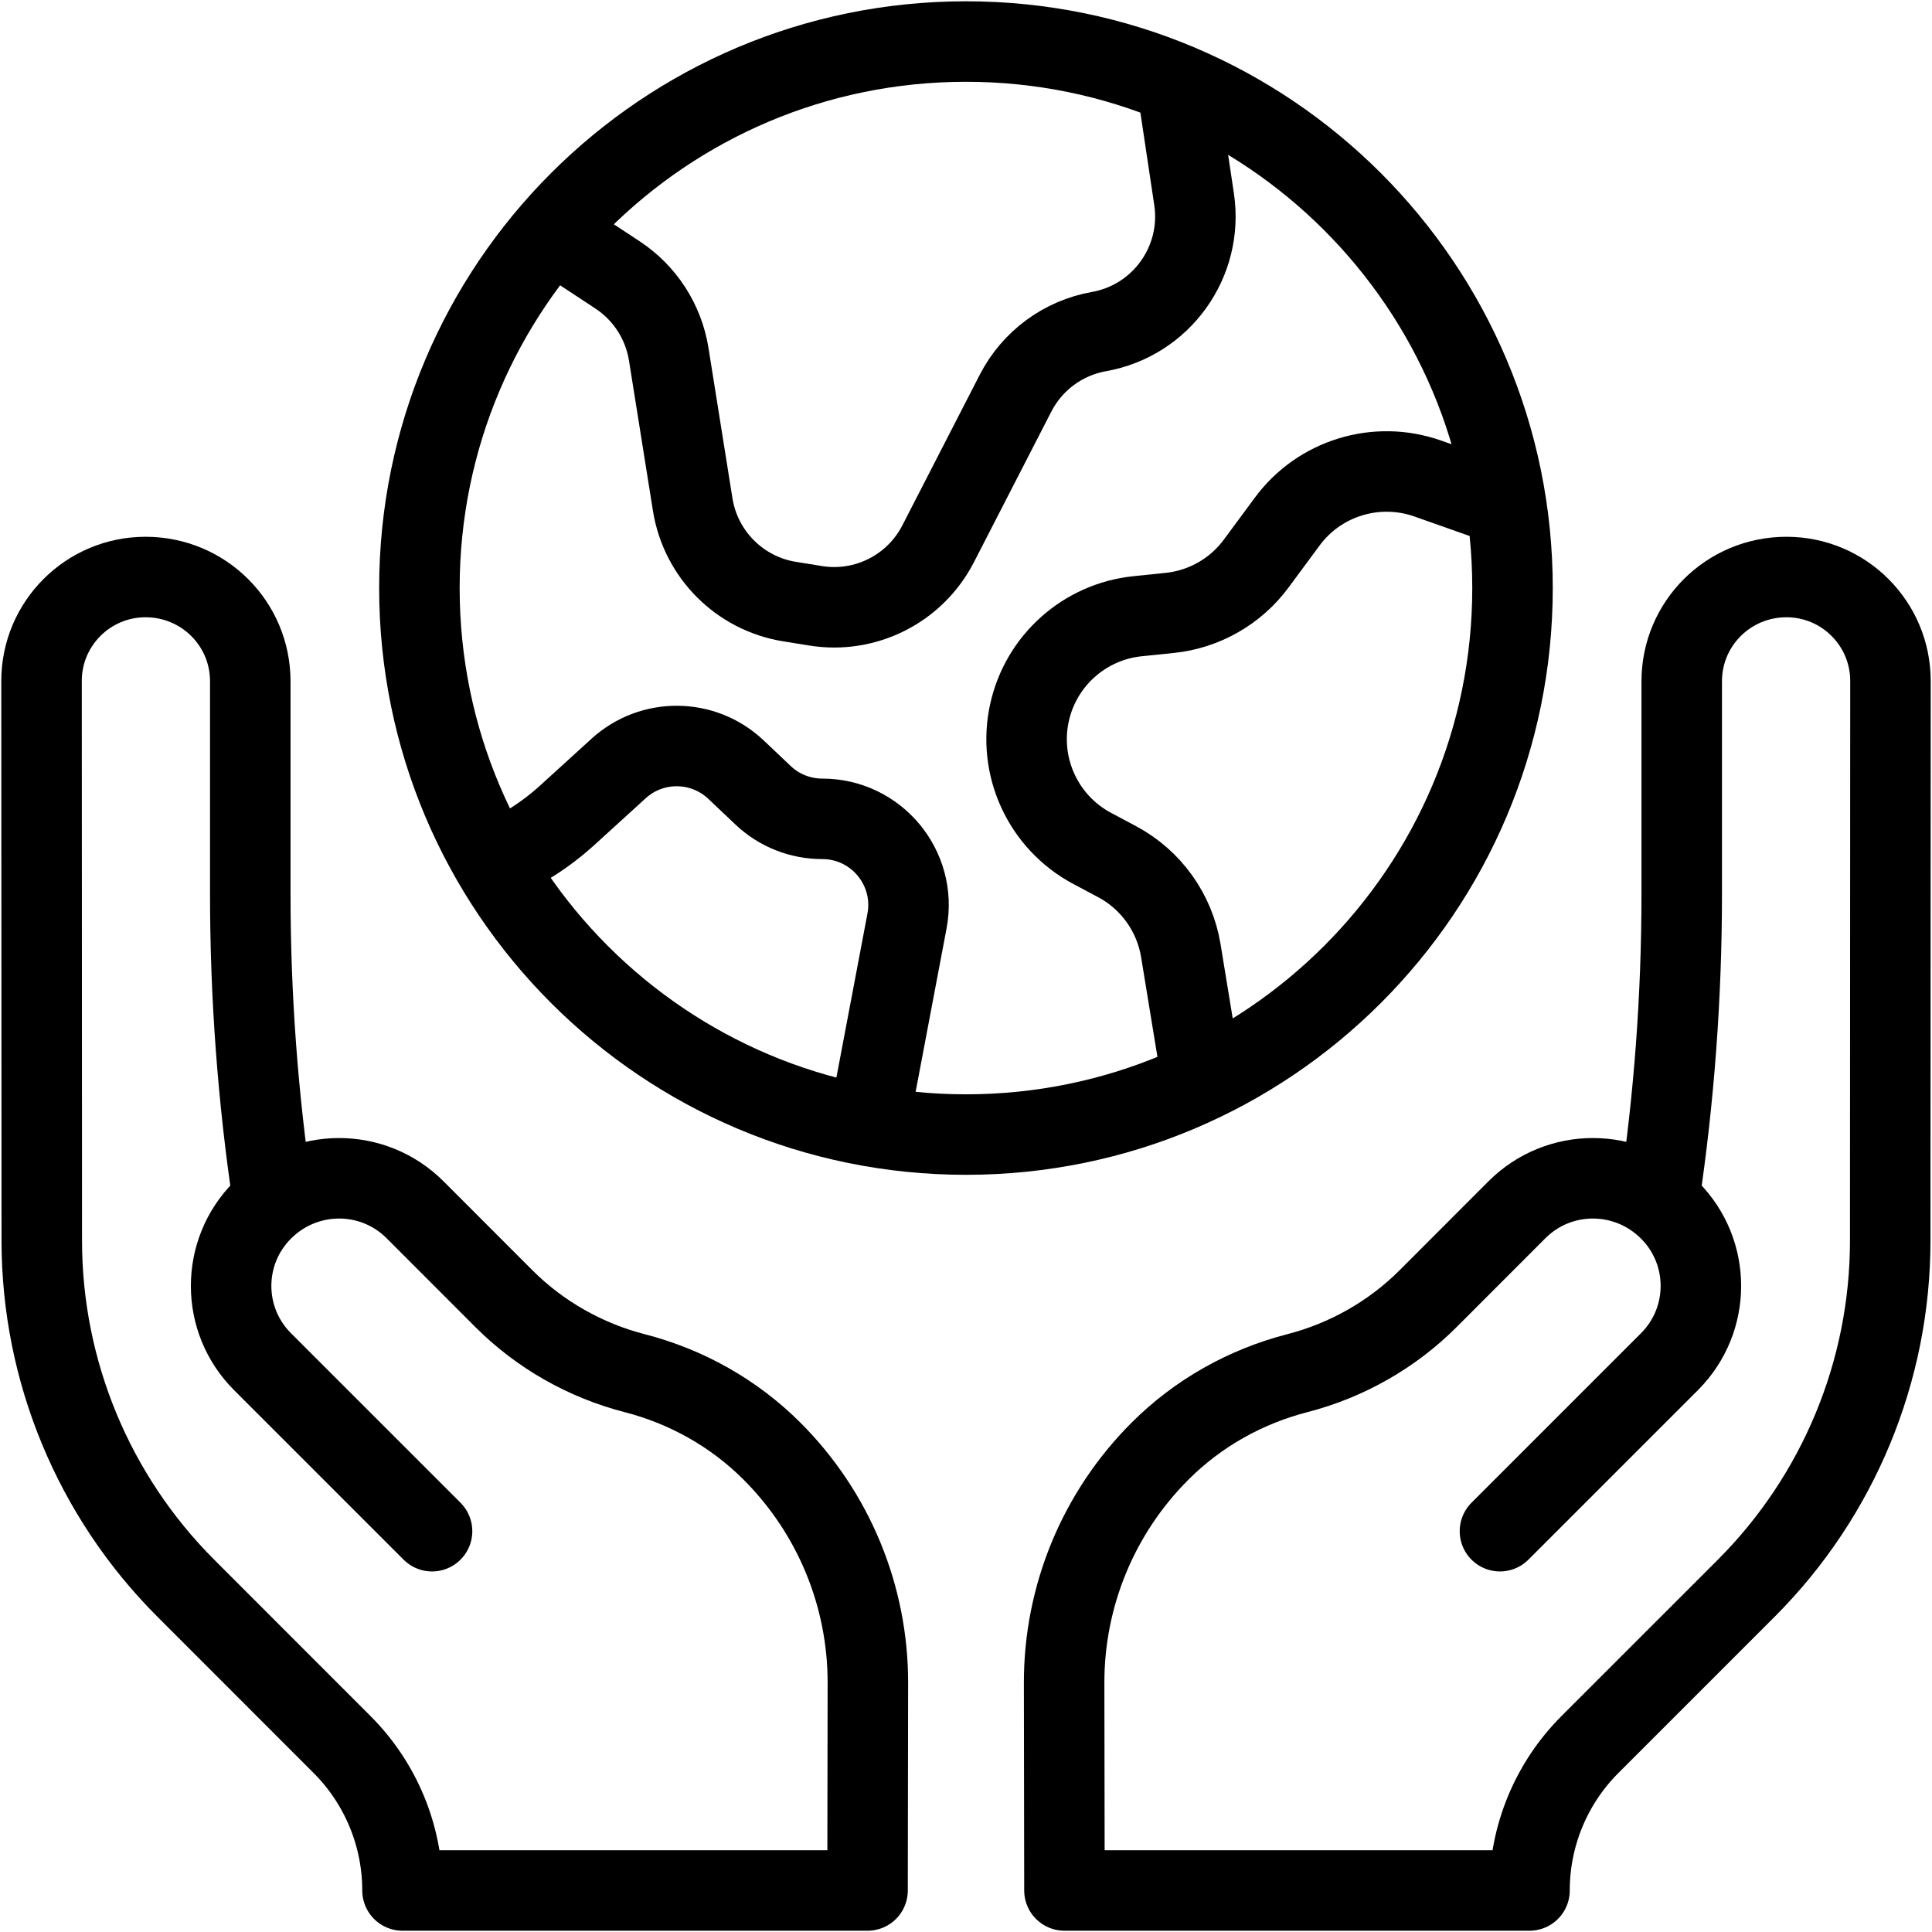
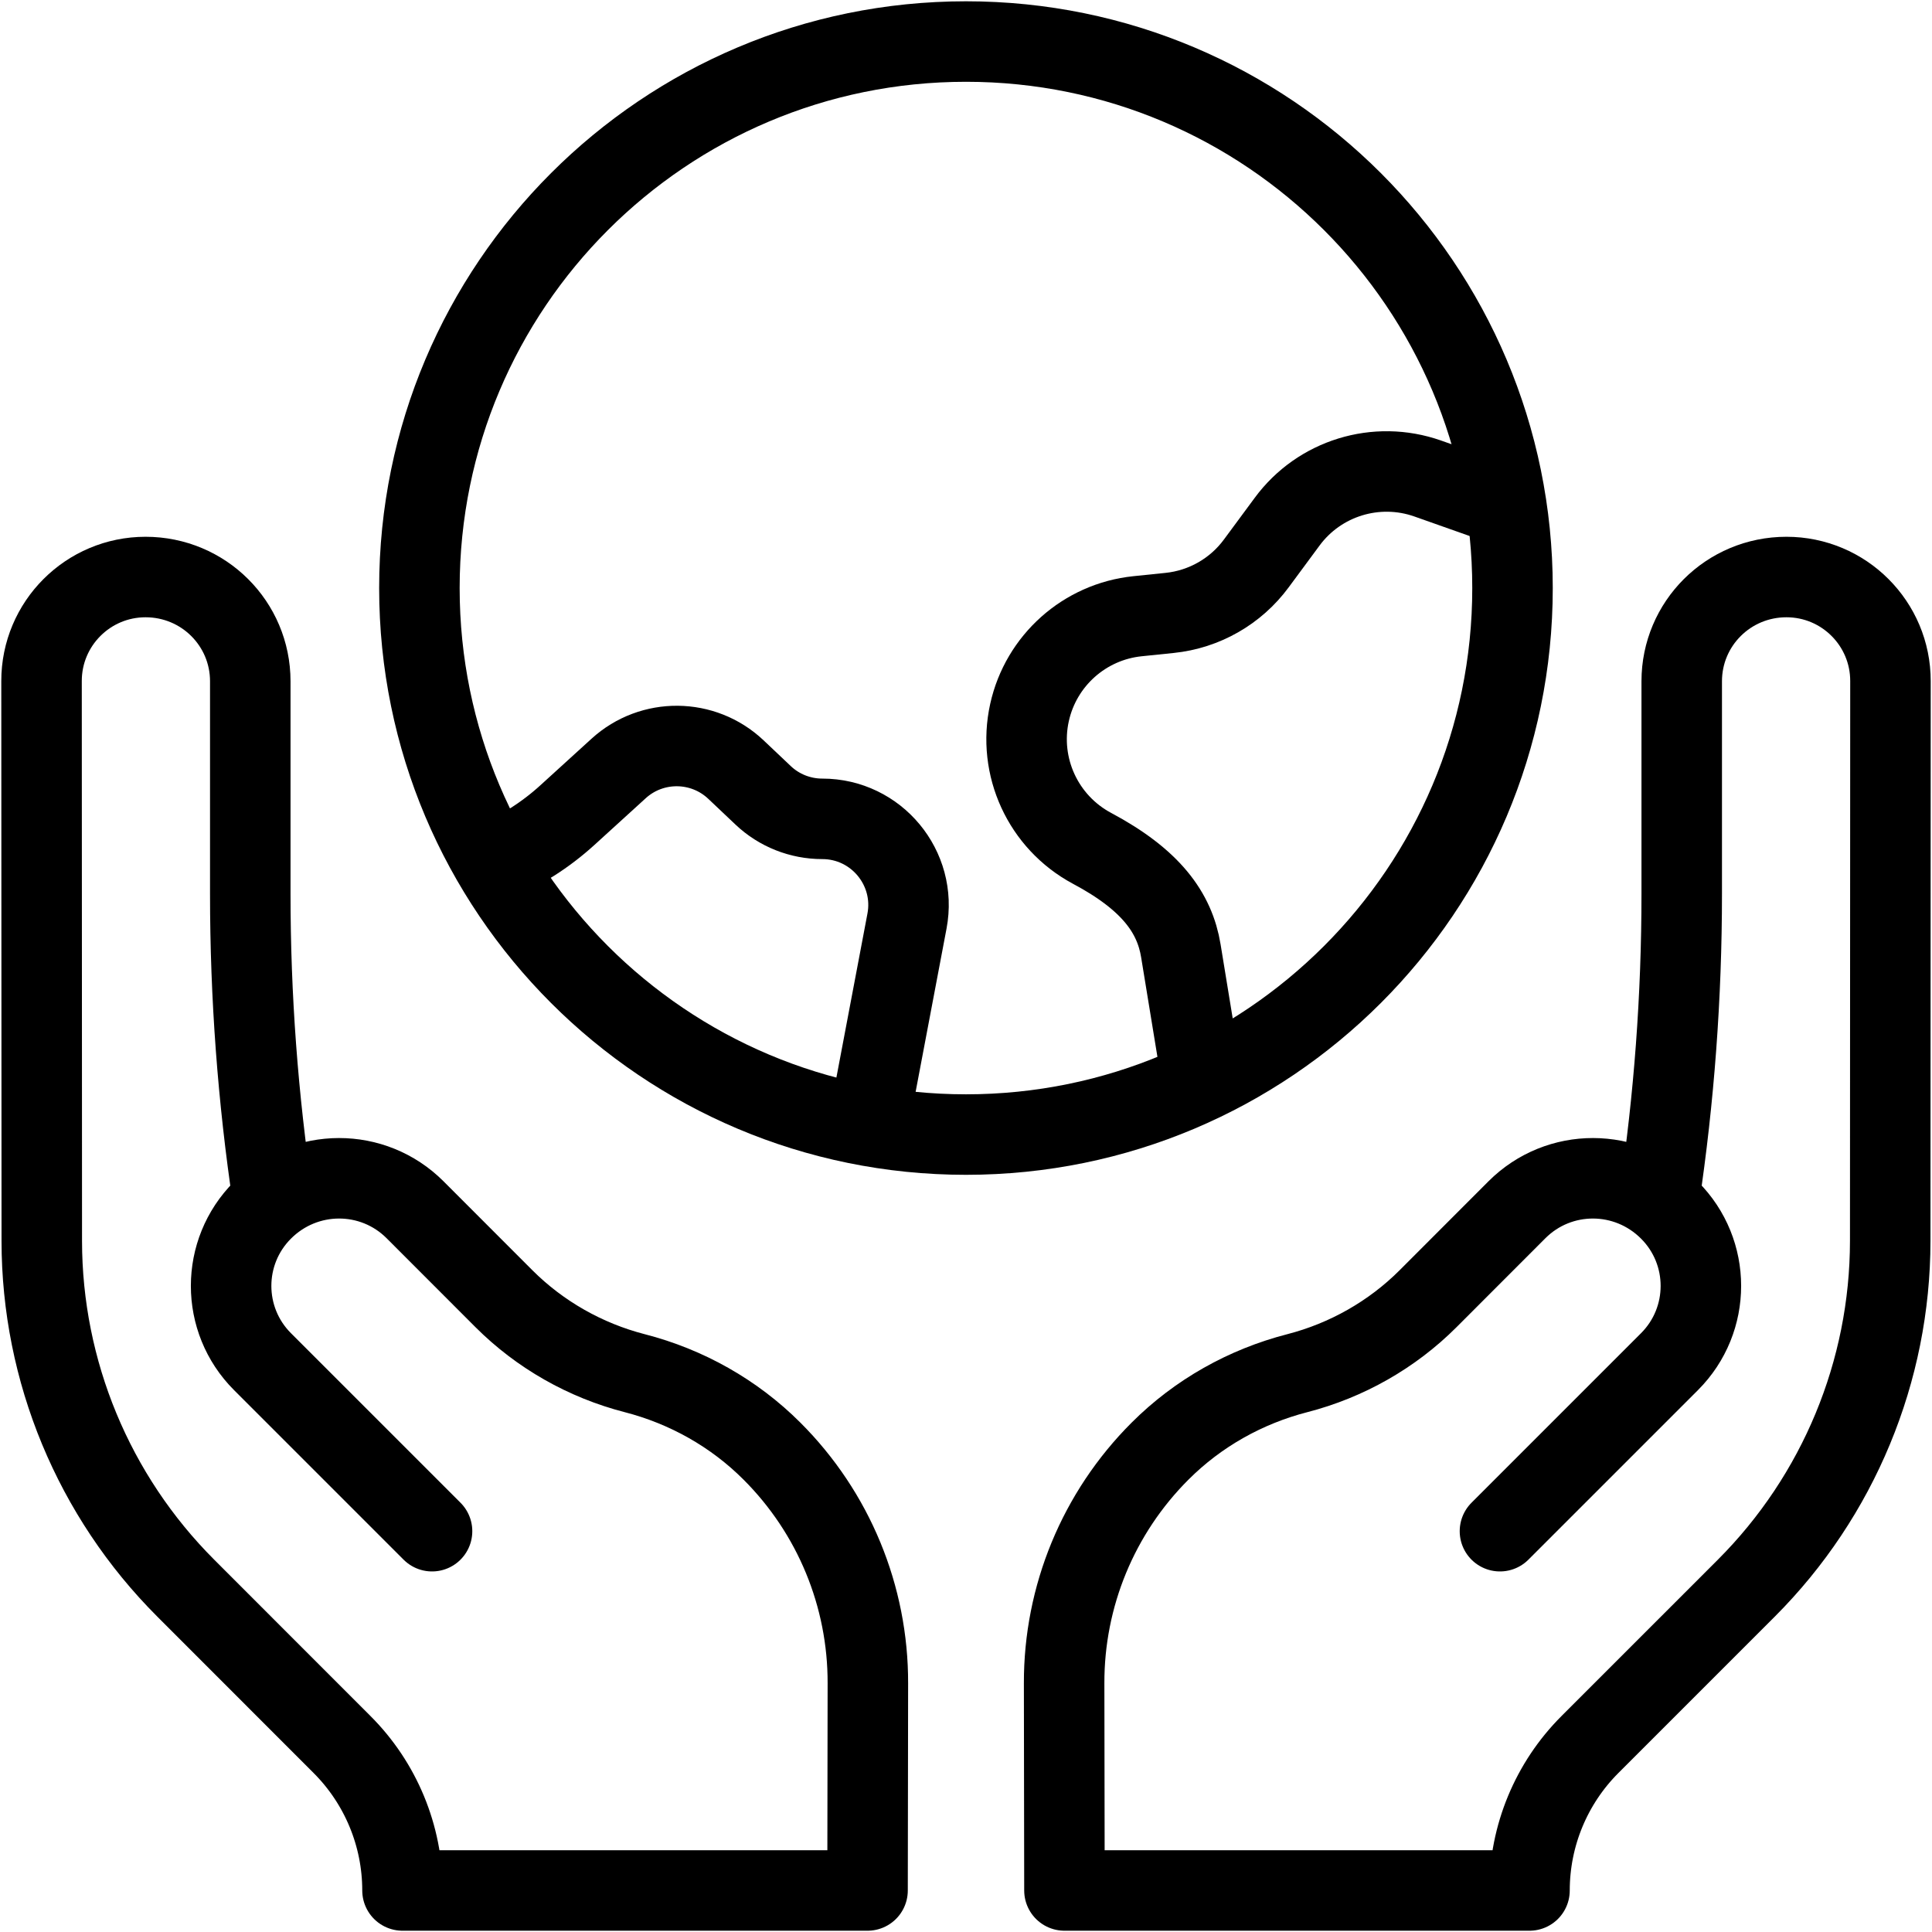
<svg xmlns="http://www.w3.org/2000/svg" width="24" height="24" viewBox="0 0 24 24" fill="none">
  <g clip-path="url(#clip0_60_3125)">
-     <path d="M6.854 2.877L7.671 3.415C8.011 3.639 8.242 3.996 8.307 4.399L8.605 6.268C8.704 6.887 9.189 7.373 9.807 7.473L10.13 7.525C10.751 7.626 11.366 7.315 11.654 6.755L12.615 4.885C12.822 4.481 13.206 4.198 13.652 4.119C14.427 3.981 14.95 3.251 14.833 2.473L14.618 1.039" stroke="black" stroke-miterlimit="10" stroke-linejoin="round" />
-     <path d="M18.714 6.29L17.735 5.944C17.098 5.72 16.389 5.938 15.989 6.481L15.607 6.998C15.351 7.346 14.959 7.57 14.529 7.614L14.131 7.655C13.473 7.723 12.932 8.205 12.789 8.851C12.64 9.524 12.958 10.213 13.565 10.538L13.877 10.704C14.299 10.929 14.592 11.339 14.669 11.811L14.934 13.43" stroke="black" stroke-miterlimit="10" stroke-linejoin="round" />
+     <path d="M18.714 6.29L17.735 5.944C17.098 5.72 16.389 5.938 15.989 6.481L15.607 6.998C15.351 7.346 14.959 7.57 14.529 7.614L14.131 7.655C13.473 7.723 12.932 8.205 12.789 8.851C12.64 9.524 12.958 10.213 13.565 10.538C14.299 10.929 14.592 11.339 14.669 11.811L14.934 13.43" stroke="black" stroke-miterlimit="10" stroke-linejoin="round" />
    <path d="M10.79 13.961L11.267 11.442C11.392 10.783 10.886 10.172 10.215 10.172C9.941 10.172 9.678 10.068 9.479 9.879L9.142 9.56C8.735 9.175 8.099 9.169 7.685 9.546L7.048 10.126C6.778 10.372 6.47 10.567 6.139 10.706" stroke="black" stroke-miterlimit="10" stroke-linejoin="round" />
    <path d="M3.391 14.903C3.203 13.646 3.109 12.376 3.109 11.105V8.463C3.109 7.748 2.53 7.168 1.808 7.168C1.094 7.168 0.515 7.747 0.516 8.461L0.519 15.416C0.52 17.033 1.163 18.584 2.307 19.728L4.249 21.671C4.73 22.152 5 22.804 5 23.484H10.777C10.779 22.331 10.781 21.11 10.781 20.911C10.784 19.83 10.357 18.793 9.589 18.026C9.118 17.555 8.528 17.224 7.884 17.058C7.271 16.9 6.707 16.58 6.26 16.133C5.926 15.799 5.519 15.392 5.156 15.028C4.634 14.506 3.788 14.506 3.261 15.033C2.741 15.553 2.741 16.395 3.261 16.915L5.367 19.021" stroke="black" stroke-miterlimit="10" stroke-linecap="round" stroke-linejoin="round" />
    <path d="M20.609 14.903C20.797 13.646 20.891 12.376 20.891 11.105V8.463C20.891 7.748 21.47 7.168 22.192 7.168C22.906 7.168 23.485 7.747 23.484 8.461L23.481 15.416C23.48 17.033 22.837 18.584 21.694 19.728L19.751 21.671C19.27 22.152 19 22.804 19 23.484H13.223C13.221 22.331 13.219 21.11 13.219 20.911C13.216 19.83 13.643 18.793 14.411 18.026C14.882 17.555 15.472 17.224 16.116 17.058C16.729 16.9 17.293 16.58 17.74 16.133C18.074 15.799 18.481 15.392 18.844 15.028C19.366 14.506 20.212 14.506 20.739 15.033C21.259 15.553 21.259 16.395 20.739 16.915L18.633 19.021" stroke="black" stroke-miterlimit="10" stroke-linecap="round" stroke-linejoin="round" />
    <path d="M12 14.094C15.749 14.094 18.789 11.055 18.789 7.305C18.789 3.555 15.749 0.516 12 0.516C8.25 0.516 5.21 3.555 5.21 7.305C5.21 11.055 8.25 14.094 12 14.094Z" stroke="black" stroke-miterlimit="10" stroke-linejoin="round" />
  </g>
  <defs>
    <clipPath id="clip0_60_3125">
      <rect width="24" height="24" fill="white" />
    </clipPath>
  </defs>
</svg>